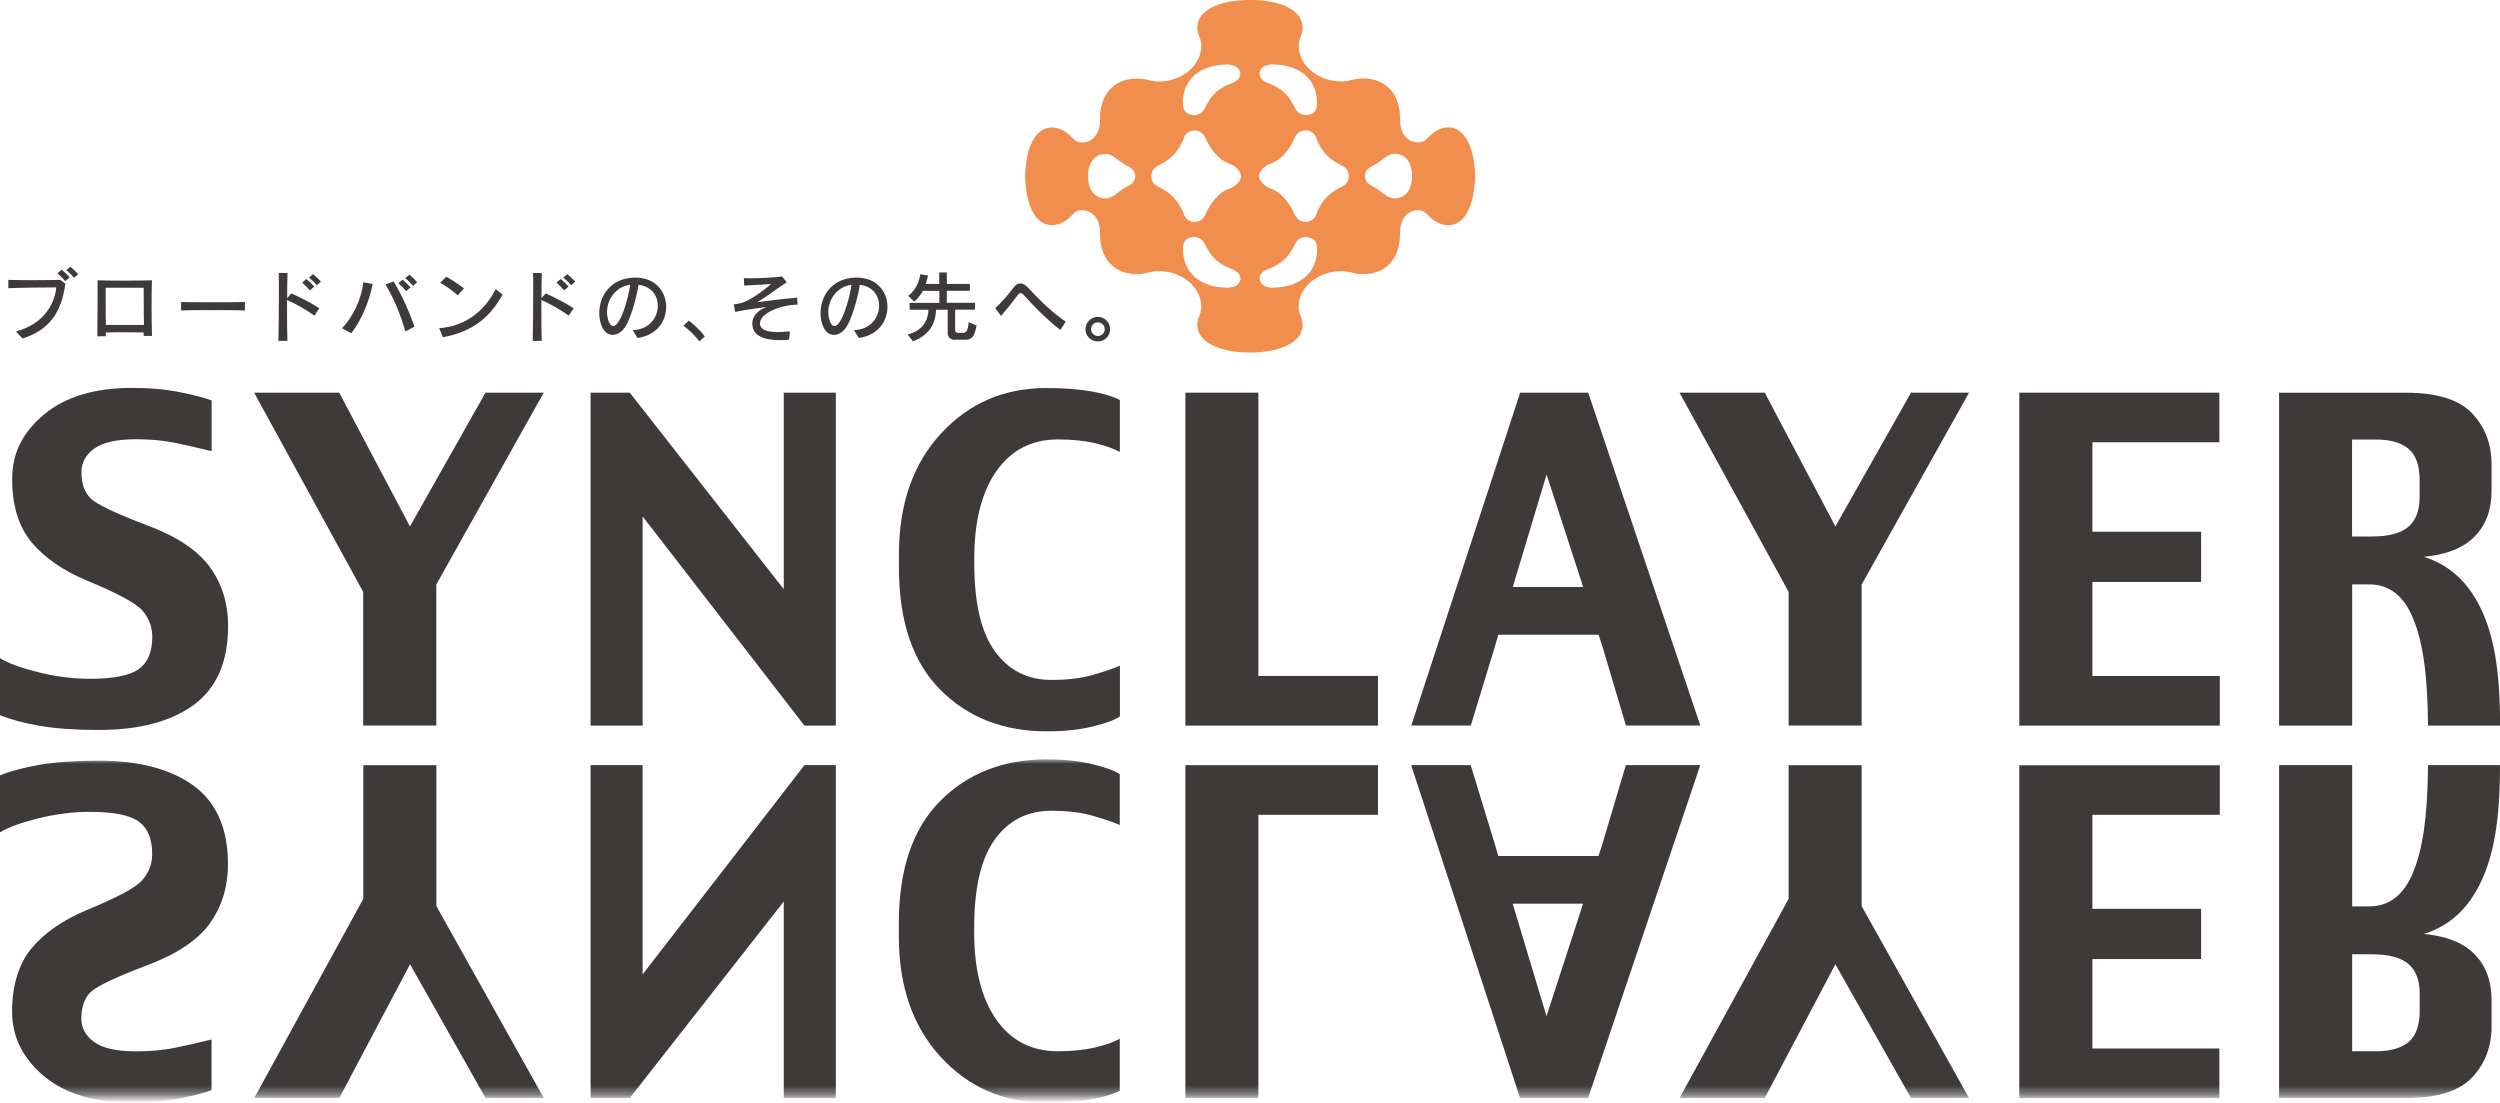
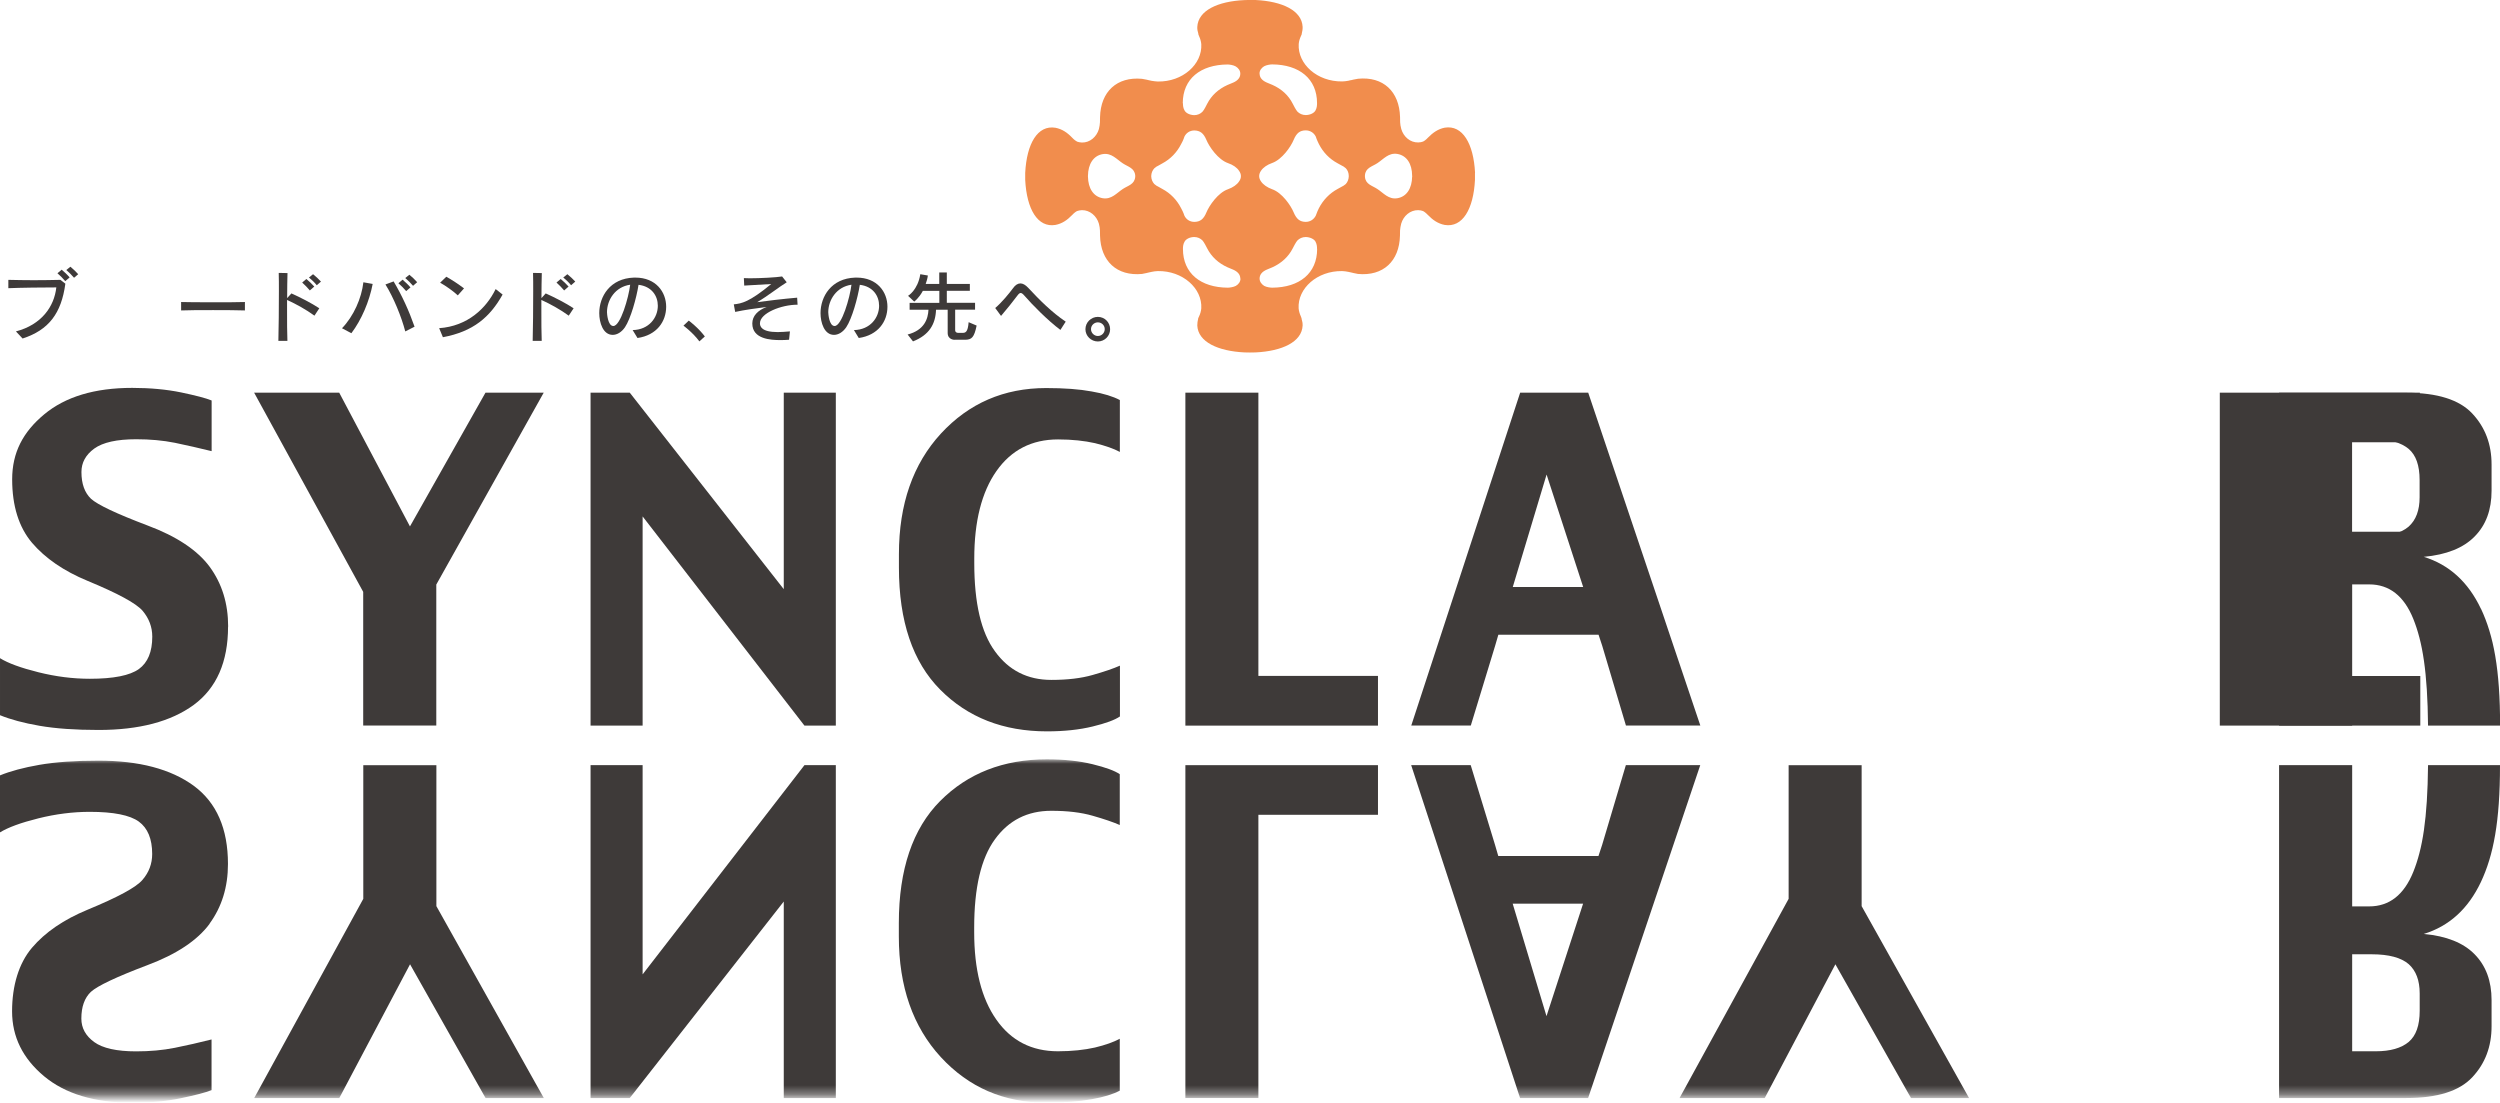
<svg xmlns="http://www.w3.org/2000/svg" id="_レイヤー_2" viewBox="0 0 287.65 126.87">
  <defs>
    <style>.cls-1{mask:url(#mask);}.cls-2{fill:#f18d4d;}.cls-3{fill:#3e3a39;}.cls-4{fill:url(#_名称未設定グラデーション_16);}</style>
    <linearGradient id="_名称未設定グラデーション_16" x1="141.47" y1="126.03" x2="141.47" y2="87.38" gradientUnits="userSpaceOnUse">
      <stop offset=".1" stop-color="#000" />
      <stop offset="1" stop-color="#666" />
    </linearGradient>
    <mask id="mask" x="-16.29" y="87.38" width="315.52" height="38.64" maskUnits="userSpaceOnUse">
      <rect class="cls-4" x="-16.29" y="87.38" width="315.52" height="38.64" />
    </mask>
  </defs>
  <g id="_レイヤー_1-2">
    <path class="cls-2" d="M169.71,19.89v.81c-.17,3.36-1.43,5.52-3.49,5.18-.76-.15-1.35-.55-1.93-1.15-.24-.25-.46-.41-.57-.45-.12-.05-.35-.1-.55-.1-.92-.01-1.69,.66-1.95,1.56-.07,.27-.12,.57-.13,.78,0,.13-.01,.44-.01,.59-.07,2.95-1.94,4.68-4.83,4.41-.1-.01-.46-.09-.54-.11-.06-.02-.13-.03-.2-.05-.13-.03-.24-.05-.37-.08-.24-.05-.47-.08-.72-.09-2.86-.04-5.13,1.99-5,4.29,.03,.34,.13,.64,.26,.93,.03,.07,.08,.22,.08,.22v.05c.08,.26,.13,.52,.12,.78-.09,1.88-2.34,2.94-5.42,3.09-.02,0-.04,0-.06,0,0,0-.39,.01-.58,.01s-.57-.01-.57-.01h-.05c-3.08-.15-5.35-1.21-5.44-3.09,0-.26,.03-.52,.1-.78v-.05s.06-.15,.1-.22c.14-.29,.23-.6,.26-.93,.13-2.3-2.14-4.34-5-4.29-.25,.01-.48,.04-.71,.09-.13,.03-.25,.05-.37,.08-.07,.02-.13,.03-.2,.05-.07,.02-.43,.09-.54,.11-2.89,.27-4.76-1.46-4.83-4.41,0-.15,0-.47-.01-.59,0-.21-.05-.51-.12-.78-.26-.9-1.04-1.57-1.95-1.56-.2,0-.43,.06-.55,.1-.12,.05-.34,.2-.57,.45-.58,.6-1.16,1-1.93,1.15-2.05,.34-3.31-1.82-3.48-5.18v-.81c.17-3.36,1.43-5.53,3.48-5.19,.77,.15,1.36,.55,1.93,1.15,.24,.25,.46,.4,.57,.45,.12,.05,.35,.09,.55,.1,.91,.02,1.69-.65,1.95-1.55,.07-.27,.11-.57,.12-.78,0-.12,.01-.44,.01-.59,.07-2.94,1.94-4.68,4.83-4.41,.1,.01,.47,.09,.54,.1,.07,.02,.13,.03,.2,.05,.12,.03,.25,.05,.37,.08,.24,.04,.47,.07,.71,.08,2.86,.05,5.13-1.99,5-4.3-.03-.33-.12-.63-.26-.93-.04-.08-.08-.21-.08-.21v-.06c-.09-.27-.13-.52-.12-.78,.09-1.89,2.35-2.95,5.44-3.09h.05s.39-.02,.57-.02c.19,0,.58,.01,.58,.01,.03,0,.04,0,.06,0,3.08,.15,5.33,1.21,5.42,3.09,.01,.26-.03,.51-.1,.78v.06s-.06,.14-.09,.21c-.14,.3-.23,.59-.26,.93-.13,2.31,2.14,4.34,5,4.3,.25,0,.48-.04,.72-.08,.13-.04,.24-.06,.37-.08,.07-.02,.14-.04,.2-.05,.07-.01,.43-.09,.54-.1,2.89-.28,4.75,1.46,4.83,4.41,0,.15,.01,.47,.01,.59,0,.21,.06,.51,.13,.78,.26,.9,1.03,1.57,1.95,1.55,.21,0,.43-.05,.55-.1,.12-.05,.34-.2,.57-.45,.58-.59,1.17-1,1.93-1.15,2.05-.34,3.32,1.83,3.49,5.19m-39.1,.31c-.08-.86-.81-.99-1.42-1.39-.72-.47-1.3-1.23-2.31-1.07-1.09,.18-1.69,1.15-1.71,2.5h0v.08h0c.02,1.36,.63,2.32,1.71,2.5,1.01,.16,1.59-.6,2.31-1.07,.61-.4,1.34-.52,1.42-1.39v-.18m5.49-8.29c0,.26,.02,.55,.19,.84,.15,.28,.57,.51,1.1,.53,.4,0,.74-.16,.97-.41,.16-.17,.44-.71,.53-.9,.49-.96,1.29-1.69,2.33-2.16,.2-.09,.53-.22,.67-.28,.5-.22,.81-.55,.81-1.02,0-.36-.21-.64-.53-.84-.28-.16-.74-.22-.93-.22-3.12,.02-5.16,1.65-5.16,4.46m6.62,20.17c0-.47-.32-.8-.81-1.02-.15-.06-.48-.19-.67-.28-1.04-.47-1.84-1.21-2.33-2.17-.09-.19-.38-.73-.53-.9-.24-.25-.57-.41-.97-.41-.53,.01-.95,.25-1.1,.53-.17,.29-.19,.58-.19,.84,0,2.81,2.04,4.44,5.16,4.46,.19,0,.65-.06,.93-.21,.33-.19,.53-.49,.53-.84m.05-11.78c0-.2-.06-.4-.21-.61-.24-.38-.71-.7-1.27-.89-1.15-.4-2.17-1.89-2.49-2.67-.33-.78-.72-1.07-1.38-1.09-.53,0-.94,.28-1.15,.71-.12,.38-.28,.69-.38,.86-.48,.95-1.22,1.72-2.16,2.22-.07,.04-.28,.15-.48,.27-.14,.06-.27,.14-.36,.23-.04,.03-.07,.05-.09,.07-.21,.23-.34,.53-.35,.89h0v.02c.01,.35,.14,.66,.35,.89,.03,.02,.06,.05,.09,.07,.1,.09,.22,.17,.36,.23,.2,.12,.41,.23,.48,.27,.94,.5,1.68,1.27,2.16,2.22,.09,.17,.26,.48,.38,.86,.21,.43,.62,.71,1.15,.71,.66-.01,1.06-.31,1.38-1.09,.32-.78,1.34-2.28,2.49-2.67,.56-.2,1.03-.52,1.27-.9,.15-.2,.21-.41,.21-.61m2.15-11.79c0,.47,.31,.8,.81,1.02,.15,.07,.48,.19,.67,.28,1.05,.47,1.85,1.2,2.33,2.16,.09,.19,.38,.73,.53,.9,.24,.25,.58,.41,.98,.41,.53-.01,.96-.25,1.11-.53,.16-.29,.18-.58,.18-.84,0-2.81-2.05-4.44-5.16-4.46-.2,0-.65,.06-.94,.22-.31,.2-.52,.48-.52,.84m6.62,20.17c0-.26-.02-.54-.18-.84-.15-.28-.59-.51-1.11-.53-.4,0-.74,.16-.98,.41-.15,.17-.44,.71-.53,.9-.49,.96-1.28,1.69-2.33,2.17-.19,.09-.52,.22-.67,.28-.5,.22-.81,.55-.81,1.02,0,.35,.21,.64,.52,.84,.29,.16,.74,.21,.94,.21,3.12-.02,5.16-1.65,5.16-4.46m3.64-8.38h0c0-.37-.13-.68-.34-.9-.02-.02-.06-.05-.09-.07-.1-.09-.22-.17-.36-.23-.21-.12-.42-.23-.49-.27-.94-.5-1.68-1.27-2.16-2.22-.08-.17-.24-.48-.36-.86-.21-.42-.63-.71-1.16-.71-.66,.01-1.05,.3-1.38,1.09-.32,.78-1.34,2.27-2.49,2.67-.55,.19-1.02,.51-1.27,.89-.14,.2-.21,.41-.21,.61s.07,.41,.21,.61c.25,.38,.72,.7,1.27,.9,1.15,.39,2.17,1.89,2.49,2.67,.33,.78,.72,1.08,1.38,1.09,.53,0,.94-.29,1.16-.71,.12-.37,.28-.68,.36-.86,.49-.95,1.23-1.72,2.16-2.22,.07-.04,.28-.15,.49-.27,.14-.06,.25-.14,.36-.23,.04-.02,.07-.05,.09-.07,.21-.23,.33-.54,.34-.89h0Zm7.29-.01v-.04s0,0,0,0c-.01-1.36-.62-2.32-1.71-2.5-1-.16-1.58,.6-2.3,1.07-.61,.4-1.35,.52-1.42,1.39,0,.05,0,.12,0,.18,.07,.86,.81,.99,1.42,1.39,.72,.47,1.3,1.23,2.3,1.07,1.09-.18,1.69-1.14,1.71-2.5h.01v-.04Z" />
    <g>
      <path class="cls-3" d="M26.24,72.1c0,4.06-1.32,7.06-3.94,9-2.64,1.93-6.29,2.89-10.96,2.89-2.68,0-4.94-.16-6.79-.48-1.84-.32-3.36-.73-4.55-1.22v-6.56c.93,.58,2.41,1.12,4.42,1.62,2,.5,3.97,.75,5.92,.75,2.73,0,4.61-.38,5.64-1.12,1.03-.75,1.54-1.99,1.54-3.73,0-1.11-.38-2.1-1.11-2.97-.74-.86-2.84-2-6.32-3.44-2.76-1.14-4.89-2.61-6.41-4.39-1.51-1.79-2.28-4.23-2.28-7.3s1.24-5.44,3.68-7.47c2.44-2.03,5.81-3.05,10.13-3.05,2.08,0,3.96,.18,5.62,.52,1.66,.35,2.84,.65,3.52,.93v5.83c-1.42-.35-2.83-.67-4.22-.96-1.39-.28-2.88-.41-4.46-.41-2.23,0-3.83,.36-4.82,1.07-.99,.72-1.48,1.62-1.48,2.7,0,1.36,.37,2.38,1.1,3.08,.76,.69,2.91,1.71,6.5,3.07,3.35,1.25,5.74,2.84,7.16,4.76,1.41,1.93,2.12,4.21,2.12,6.87Z" />
      <path class="cls-3" d="M62.56,45.18l-12.36,22.08v16.22h-8.41v-15.38l-12.55-22.92h9.79l8.14,15.39,8.69-15.39h6.69Z" />
      <path class="cls-3" d="M96.17,83.49h-3.61l-18.62-24.07v24.07h-5.99V45.18h4.51l17.72,22.61v-22.61h5.99v38.3Z" />
      <path class="cls-3" d="M128.85,82.44c-.58,.4-1.61,.78-3.13,1.15-1.51,.37-3.26,.56-5.26,.56-5.01,0-9.11-1.6-12.28-4.8-3.16-3.18-4.75-7.87-4.75-14.04v-1.55c0-5.75,1.62-10.38,4.83-13.87,3.22-3.49,7.25-5.24,12.11-5.24,2.09,0,3.83,.13,5.23,.39,1.4,.24,2.48,.58,3.25,.99v5.97c-.7-.38-1.65-.71-2.86-1.01-1.2-.27-2.63-.43-4.25-.43-3.02,0-5.38,1.21-7.09,3.64-1.7,2.42-2.55,5.79-2.55,10.06v.53c0,4.58,.78,7.97,2.38,10.15,1.59,2.2,3.75,3.29,6.49,3.29,1.87,0,3.44-.19,4.76-.57,1.33-.38,2.36-.73,3.13-1.07v5.84Z" />
      <path class="cls-3" d="M158.55,83.49h-22.16V45.18h8.4v32.59h13.76v5.71Z" />
-       <path class="cls-3" d="M226.56,45.18l-12.36,22.08v16.22h-8.4v-15.38l-12.55-22.92h9.8l8.13,15.39,8.7-15.39h6.69Z" />
-       <path class="cls-3" d="M255.41,83.49h-23.07V45.18h23.02v5.71h-14.61v10.29h12.51v5.78h-12.51v10.82h14.66v5.71Z" />
+       <path class="cls-3" d="M255.41,83.49V45.18h23.02v5.71h-14.61v10.29h12.51v5.78h-12.51v10.82h14.66v5.71Z" />
      <path class="cls-3" d="M277.13,60.6c-.86,.74-2.27,1.13-4.24,1.13h-2.26v-11.16h2.73c1.66,0,2.91,.36,3.77,1.07,.85,.72,1.27,1.91,1.27,3.59v1.99c0,1.5-.42,2.62-1.27,3.38Zm8.32,9.44c-1.46-3.08-3.65-5.07-6.57-5.97,2.61-.24,4.56-1.02,5.85-2.34,1.31-1.32,1.95-3.08,1.95-5.27v-3.01c0-2.33-.73-4.28-2.22-5.87-1.49-1.59-4.02-2.39-7.58-2.39h-14.65v38.3h8.41v-16.25h1.96c2.31,0,4,1.32,5.07,3.96,1.07,2.65,1.64,6.12,1.7,12.29h8.29c0-6.5-.75-10.37-2.2-13.45Z" />
      <path class="cls-3" d="M182.74,45.18h-7.83l-12.53,38.3h6.85l2.8-9.18,.37-1.27h11.53l.42,1.27,2.73,9.18h8.56l-12.9-38.3Zm-4.79,9.42l4.21,12.94h-8.1l3.89-12.94Z" />
    </g>
    <g class="cls-1">
      <g>
        <path class="cls-3" d="M24.12,106.29c-1.42,1.92-3.82,3.51-7.16,4.76-3.59,1.36-5.74,2.38-6.5,3.07-.73,.69-1.1,1.72-1.1,3.08,0,1.08,.49,1.98,1.48,2.7,.98,.71,2.59,1.07,4.82,1.07,1.58,0,3.06-.13,4.46-.41,1.39-.28,2.8-.6,4.22-.96v5.83c-.68,.28-1.86,.58-3.52,.93-1.66,.35-3.54,.52-5.62,.52-4.31,0-7.69-1.02-10.13-3.05-2.44-2.04-3.68-4.52-3.68-7.47s.77-5.51,2.28-7.3c1.52-1.79,3.65-3.25,6.41-4.39,3.48-1.44,5.59-2.57,6.32-3.44,.74-.86,1.11-1.85,1.11-2.97,0-1.73-.51-2.98-1.54-3.73-1.02-.74-2.9-1.12-5.64-1.12-1.94,0-3.92,.25-5.92,.75-2.01,.5-3.48,1.04-4.42,1.62v-6.56c1.19-.49,2.71-.9,4.55-1.22,1.85-.32,4.11-.48,6.79-.48,4.68,0,8.33,.97,10.96,2.89,2.63,1.94,3.94,4.94,3.94,9,0,2.65-.71,4.94-2.12,6.87Z" />
        <path class="cls-3" d="M55.87,126.34l-8.69-15.39-8.14,15.39h-9.79l12.55-22.92v-15.38h8.41v16.22l12.36,22.08h-6.69Z" />
        <path class="cls-3" d="M96.17,126.34h-5.99v-22.61l-17.72,22.61h-4.51v-38.3h5.99v24.07l18.62-24.07h3.61v38.3Z" />
        <path class="cls-3" d="M128.85,94.93c-.77-.34-1.8-.69-3.13-1.07-1.32-.38-2.89-.57-4.76-.57-2.74,0-4.9,1.09-6.49,3.29-1.59,2.18-2.38,5.57-2.38,10.15v.53c0,4.27,.84,7.63,2.55,10.06,1.7,2.43,4.07,3.64,7.09,3.64,1.62,0,3.05-.16,4.25-.43,1.21-.29,2.16-.63,2.86-1.01v5.97c-.77,.41-1.85,.75-3.25,.99-1.4,.26-3.14,.39-5.23,.39-4.85,0-8.89-1.75-12.11-5.24-3.21-3.49-4.83-8.12-4.83-13.87v-1.55c0-6.17,1.59-10.86,4.75-14.04,3.17-3.19,7.27-4.8,12.28-4.8,2,0,3.75,.19,5.26,.56,1.51,.37,2.55,.75,3.13,1.15v5.84Z" />
        <path class="cls-3" d="M158.55,93.75h-13.76v32.59h-8.4v-38.3h22.16v5.71Z" />
        <path class="cls-3" d="M219.88,126.34l-8.7-15.39-8.13,15.39h-9.8l12.55-22.92v-15.38h8.4v16.22l12.36,22.08h-6.69Z" />
-         <path class="cls-3" d="M255.41,93.75h-14.66v10.82h12.51v5.78h-12.51v10.29h14.61v5.71h-23.02v-38.3h23.07v5.71Z" />
        <path class="cls-3" d="M278.41,114.31v1.99c0,1.68-.42,2.87-1.27,3.59-.86,.71-2.11,1.07-3.77,1.07h-2.73v-11.16h2.26c1.97,0,3.38,.39,4.24,1.13,.85,.76,1.27,1.88,1.27,3.38Zm9.25-26.27h-8.29c-.06,6.17-.63,9.64-1.7,12.29-1.07,2.64-2.76,3.96-5.07,3.96h-1.96v-16.25h-8.41v38.3h14.65c3.57,0,6.09-.8,7.58-2.39,1.49-1.59,2.22-3.54,2.22-5.87v-3.01c0-2.19-.65-3.95-1.95-5.27-1.29-1.32-3.24-2.1-5.85-2.34,2.93-.9,5.11-2.89,6.57-5.97,1.45-3.08,2.2-6.95,2.2-13.45Z" />
        <path class="cls-3" d="M195.63,88.04h-8.56l-2.73,9.18-.42,1.27h-11.53l-.37-1.27-2.8-9.18h-6.85l12.53,38.3h7.83l12.9-38.3Zm-21.58,15.94h8.1l-4.21,12.94-3.89-12.94Z" />
      </g>
    </g>
    <g>
      <path class="cls-3" d="M1.84,38.13c2.94-.77,4.4-2.86,4.64-5.06-1.32,0-4.25,.03-5.52,.09v-.96c.89,.02,1.91,.04,2.92,.04,1.1,0,2.19-.02,3.07-.04l.57,.44c-.46,3.42-1.91,5.33-4.92,6.31l-.76-.81Zm5.67-5.78c-.26-.31-.58-.63-.9-.91l.49-.41c.31,.27,.64,.57,.91,.89l-.49,.42Zm1.01-.39c-.26-.3-.56-.61-.89-.89l.47-.38c.32,.26,.63,.56,.9,.86l-.48,.41Z" />
-       <path class="cls-3" d="M16.53,38.63c0-.11,0-.25,0-.38-.51,0-1.28-.02-2.08-.02s-1.63,0-2.28,.02c0,.13,0,.27,0,.43l-.97,.02c.02-1.44,.03-3.19,.03-4.6,0-.75,0-1.4,0-1.85,.72,.03,1.79,.04,2.88,.04,1.29,0,2.59-.02,3.37-.04-.02,.73-.04,1.8-.04,2.96s.02,2.38,.05,3.44h-.97Zm.02-1.97c0-1.44-.02-2.75-.02-3.55h-4.37c0,.38,0,.88,0,1.46,0,.82,0,1.79,.02,2.82,.71,0,1.69,0,2.62,0,.67,0,1.31,0,1.76,0v-.72Z" />
      <path class="cls-3" d="M28.18,35.72c-.78-.03-2.2-.04-3.64-.04s-2.88,0-3.7,.04v-.97c.63,.02,2,.03,3.42,.03,1.63,0,3.3,0,3.92-.03v.97Z" />
      <path class="cls-3" d="M32.03,39.23c.04-1.45,.06-3.8,.06-5.73,0-.8,0-1.54-.02-2.1l1.01,.02c-.02,.73-.04,1.76-.04,2.88l.49-.54c.99,.44,2.32,1.12,3.21,1.71l-.56,.85c-.98-.71-2.06-1.31-3.15-1.81v1.19c0,1.3,0,2.59,.04,3.52h-1.05Zm3.62-5.81c-.26-.3-.57-.64-.88-.91l.48-.41c.32,.26,.63,.56,.91,.87l-.5,.44Zm.8-.6c-.25-.31-.56-.61-.9-.89l.47-.38c.33,.26,.64,.56,.91,.85l-.48,.42Z" />
      <path class="cls-3" d="M39.35,37.77c1.34-1.39,2.25-3.45,2.46-5.29l1.07,.19c-.38,2-1.28,4.12-2.45,5.67l-1.08-.57Zm7.28,.36c-.44-1.69-1.35-3.91-2.28-5.4l.94-.35c.97,1.63,1.75,3.34,2.41,5.21l-1.06,.54Zm.11-4.63c-.26-.31-.58-.63-.9-.91l.48-.41c.31,.27,.64,.57,.91,.89l-.49,.42Zm.78-.62c-.26-.3-.56-.61-.89-.89l.47-.38c.32,.26,.64,.56,.9,.86l-.48,.42Z" />
      <path class="cls-3" d="M57.83,33.89c-1.46,2.61-3.38,4.26-6.87,4.91l-.43-1.04c3.27-.23,5.42-2.28,6.5-4.5l.8,.63Zm-5.15,.1c-.49-.46-1.39-1.11-2.04-1.46l.71-.69c.65,.36,1.38,.84,2.04,1.34l-.71,.8Z" />
      <path class="cls-3" d="M61.29,39.23c.04-1.45,.06-3.8,.06-5.73,0-.8,0-1.54-.02-2.1l1.01,.02c-.02,.73-.04,1.76-.04,2.88l.49-.54c.99,.44,2.32,1.12,3.21,1.71l-.56,.85c-.98-.71-2.06-1.31-3.15-1.81v1.19c0,1.3,0,2.59,.04,3.52h-1.05Zm3.62-5.81c-.26-.3-.57-.64-.88-.91l.48-.41c.32,.26,.63,.56,.91,.87l-.5,.44Zm.8-.6c-.25-.31-.56-.61-.9-.89l.47-.38c.33,.26,.64,.56,.91,.85l-.48,.42Z" />
      <path class="cls-3" d="M72.79,37.98c1.9-.04,2.9-1.45,2.9-2.8,0-1.14-.71-2.23-2.22-2.41-.24,1.54-.91,3.91-1.56,4.88-.39,.57-.91,.88-1.41,.88-1.12,0-1.55-1.42-1.55-2.5,0-1.91,1.24-4,3.99-4.09h.17c2.35,0,3.54,1.65,3.54,3.35s-1.08,3.28-3.3,3.6l-.55-.9Zm-2.95-2.06c0,.15,.09,1.59,.73,1.59,.83,0,1.76-3.28,1.94-4.75-1.72,.24-2.67,1.75-2.67,3.17Z" />
      <path class="cls-3" d="M80.47,39.28c-.75-1.02-1.83-1.81-1.83-1.81l.61-.58s1.04,.76,1.85,1.82l-.63,.57Z" />
      <path class="cls-3" d="M90.8,39.09c-.34,.03-.69,.04-1.01,.04-1.11,0-3.23-.11-3.23-1.91,0-.88,.65-1.52,1.65-1.9-1.22,.15-2.55,.34-3.62,.57l-.16-.87c.9-.1,1.76-.24,4.31-2.34-1.16,.07-2.2,.13-3.11,.18l-.04-.86c.19,0,.41,.02,.68,.02,1.2,0,3.06-.1,3.72-.21l.53,.67c-.84,.51-2.2,1.59-3.4,2.29,.95-.14,3.08-.39,4.6-.52l.05,.81h-.03c-1.83,0-4.3,.96-4.3,2.14,0,.34,.16,1.01,2.04,1.01,.44,0,.93-.04,1.41-.08l-.1,.96Z" />
      <path class="cls-3" d="M98.25,37.98c1.9-.04,2.9-1.45,2.9-2.8,0-1.14-.71-2.23-2.22-2.41-.24,1.54-.91,3.91-1.56,4.88-.39,.57-.91,.88-1.41,.88-1.12,0-1.55-1.42-1.55-2.5,0-1.91,1.24-4,3.99-4.09h.17c2.35,0,3.54,1.65,3.54,3.35s-1.08,3.28-3.3,3.6l-.55-.9Zm-2.95-2.06c0,.15,.09,1.59,.73,1.59,.83,0,1.76-3.28,1.94-4.75-1.72,.24-2.67,1.75-2.67,3.17Z" />
      <path class="cls-3" d="M109.83,39.1s-.79,0-.79-.79v-2.67h-1.34c-.06,1.66-.79,2.91-2.65,3.64l-.62-.79c1.92-.5,2.35-1.79,2.4-2.85h-2.17v-.79h3.42v-1.38h-1.9c-.46,.86-.99,1.23-.99,1.23l-.71-.66s1.12-.65,1.41-2.49l.87,.15c-.05,.37-.14,.66-.25,.97h1.56v-1.32h.87v1.32h2.65v.79h-2.65v1.38h3.25v.79h-2.29v2.36c0,.32,.35,.31,.35,.31h.48c.36,0,.63-.07,.72-1.23l.92,.39c-.28,1.38-.58,1.6-1.25,1.63h-1.29Z" />
      <path class="cls-3" d="M122.01,37.96c-1.47-1.1-3.25-2.91-4.14-3.94-.18-.21-.32-.31-.43-.31-.12,0-.24,.11-.38,.3-.43,.59-1.26,1.61-1.88,2.34l-.67-.91c.76-.64,1.63-1.71,2.05-2.28,.26-.37,.55-.55,.85-.55,.28,0,.58,.17,.89,.5,1.31,1.41,2.73,2.83,4.32,3.9l-.61,.95Z" />
      <path class="cls-3" d="M126.32,39.29c-.78,0-1.43-.63-1.43-1.41s.64-1.42,1.43-1.42,1.41,.64,1.41,1.42-.63,1.41-1.41,1.41Zm0-2.2c-.43,0-.79,.35-.79,.78s.36,.79,.79,.79,.79-.35,.79-.79-.36-.78-.79-.78Z" />
    </g>
  </g>
</svg>